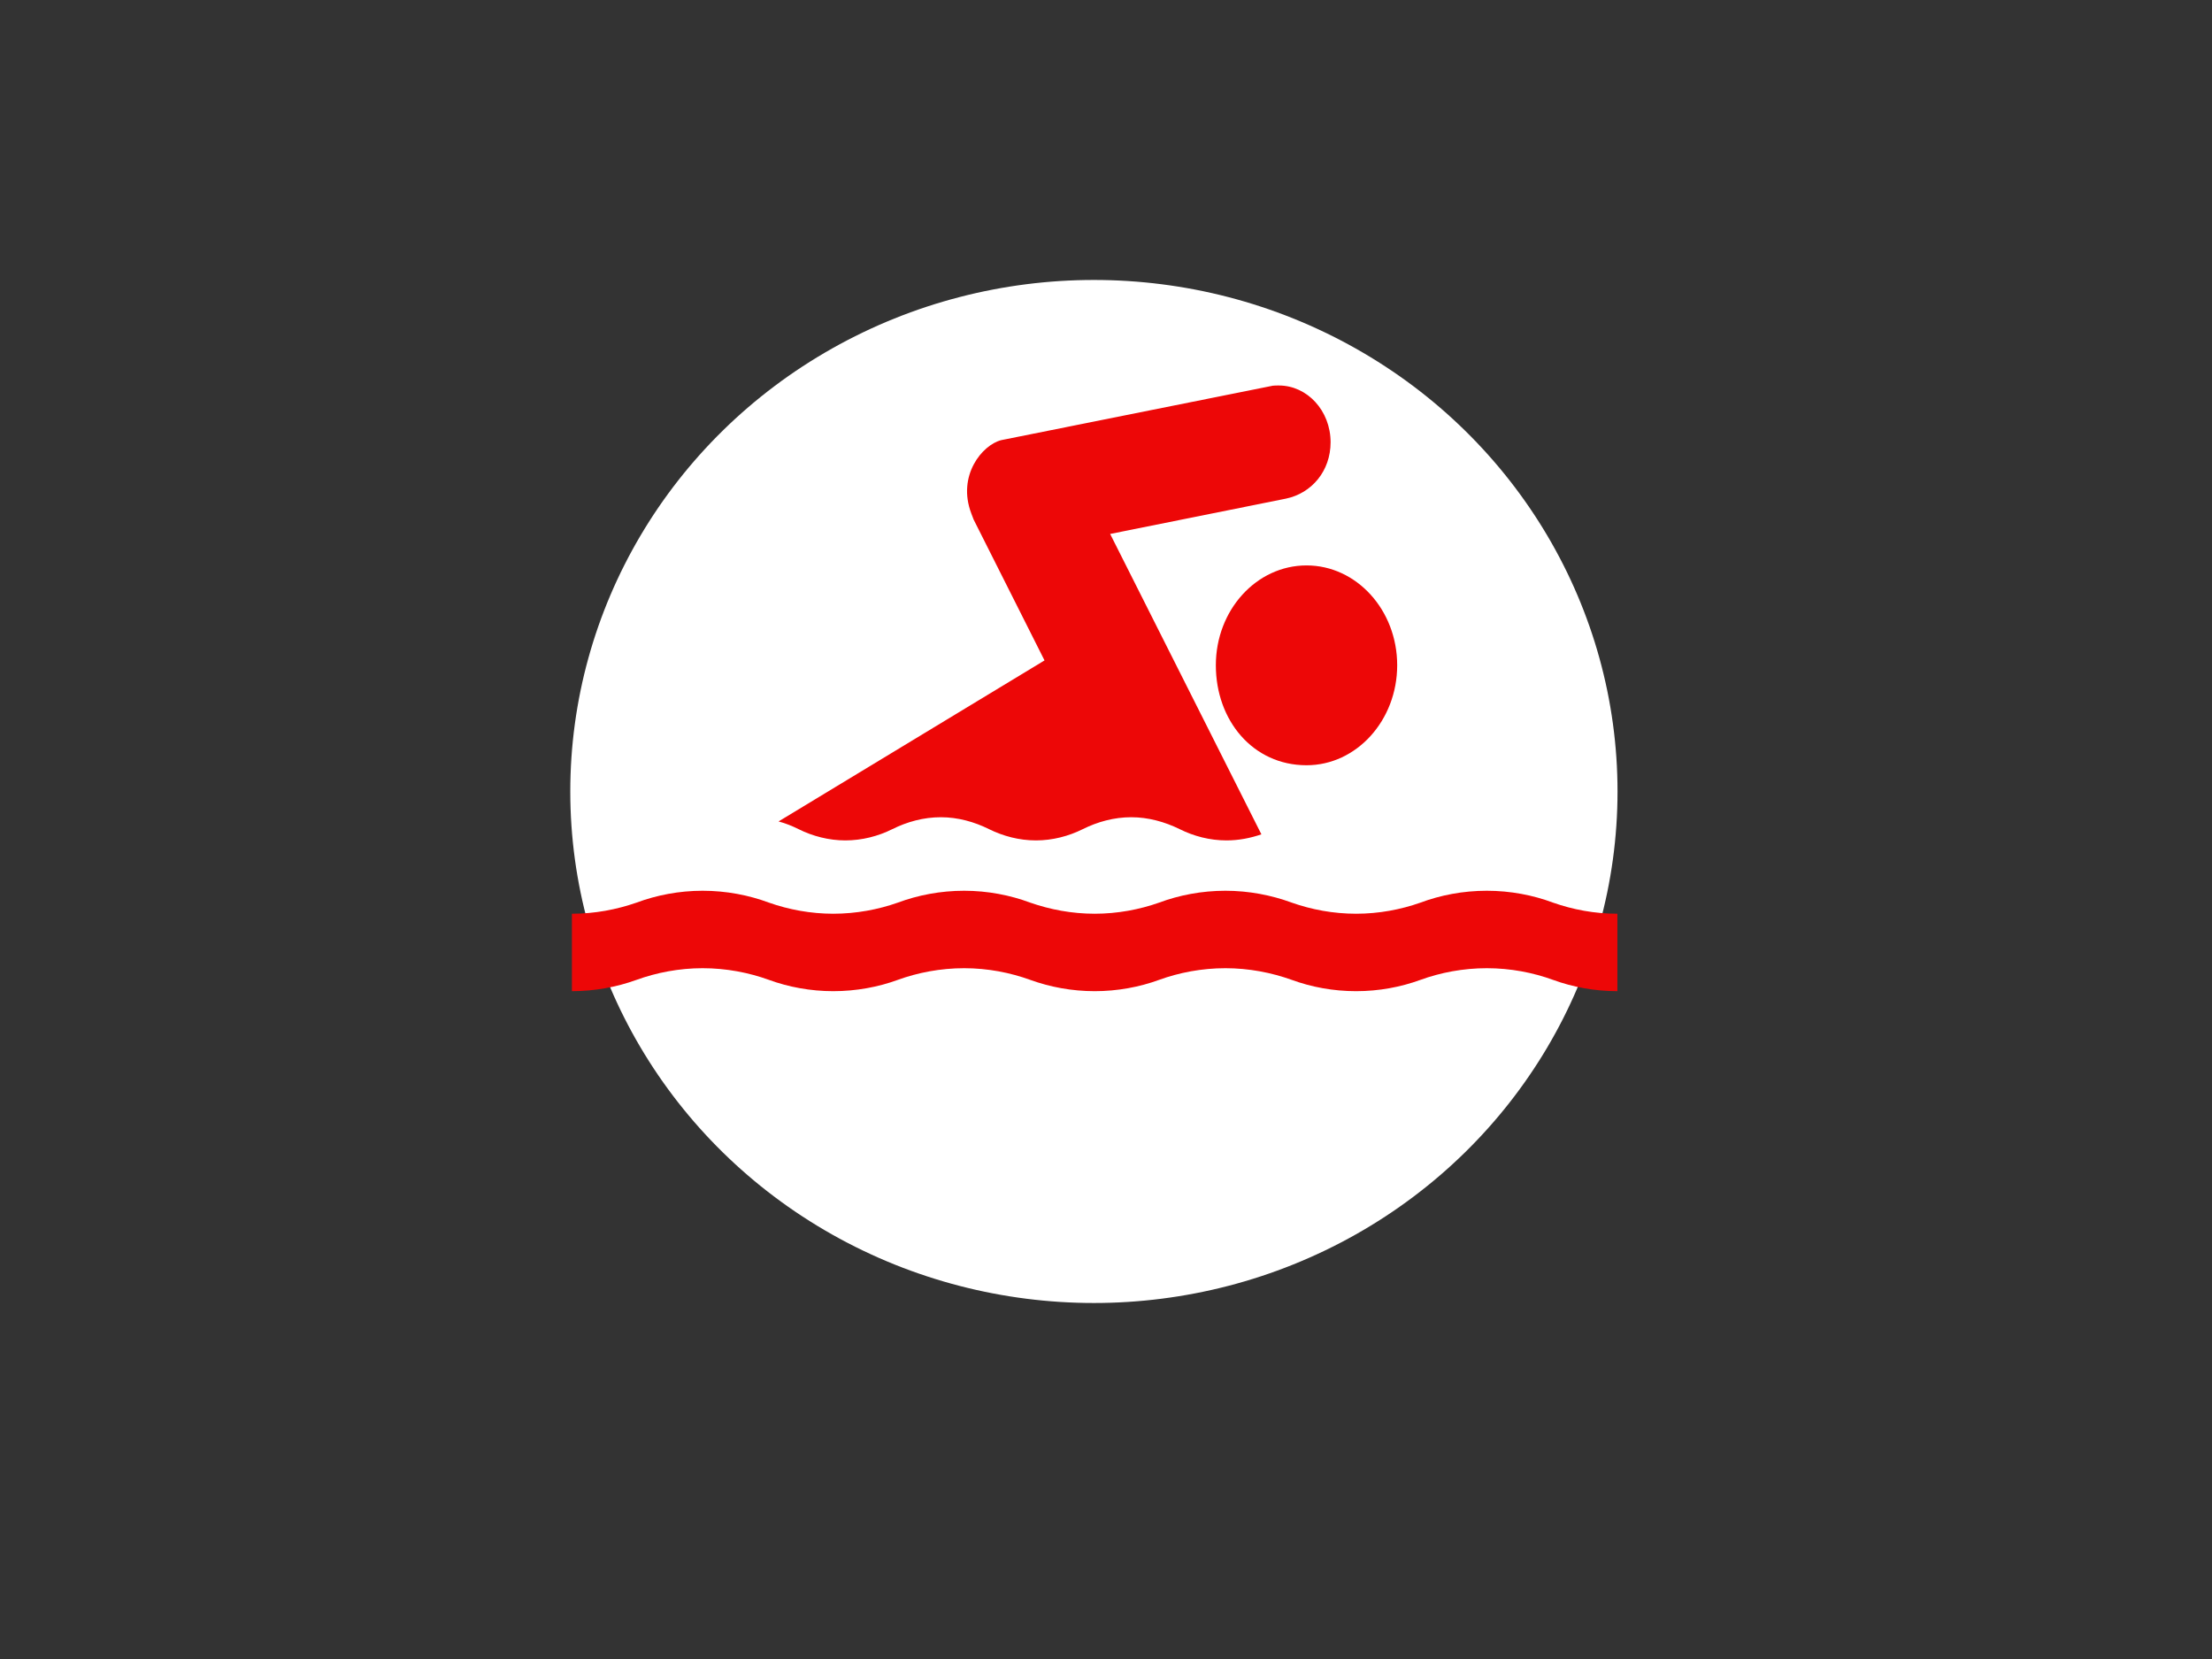
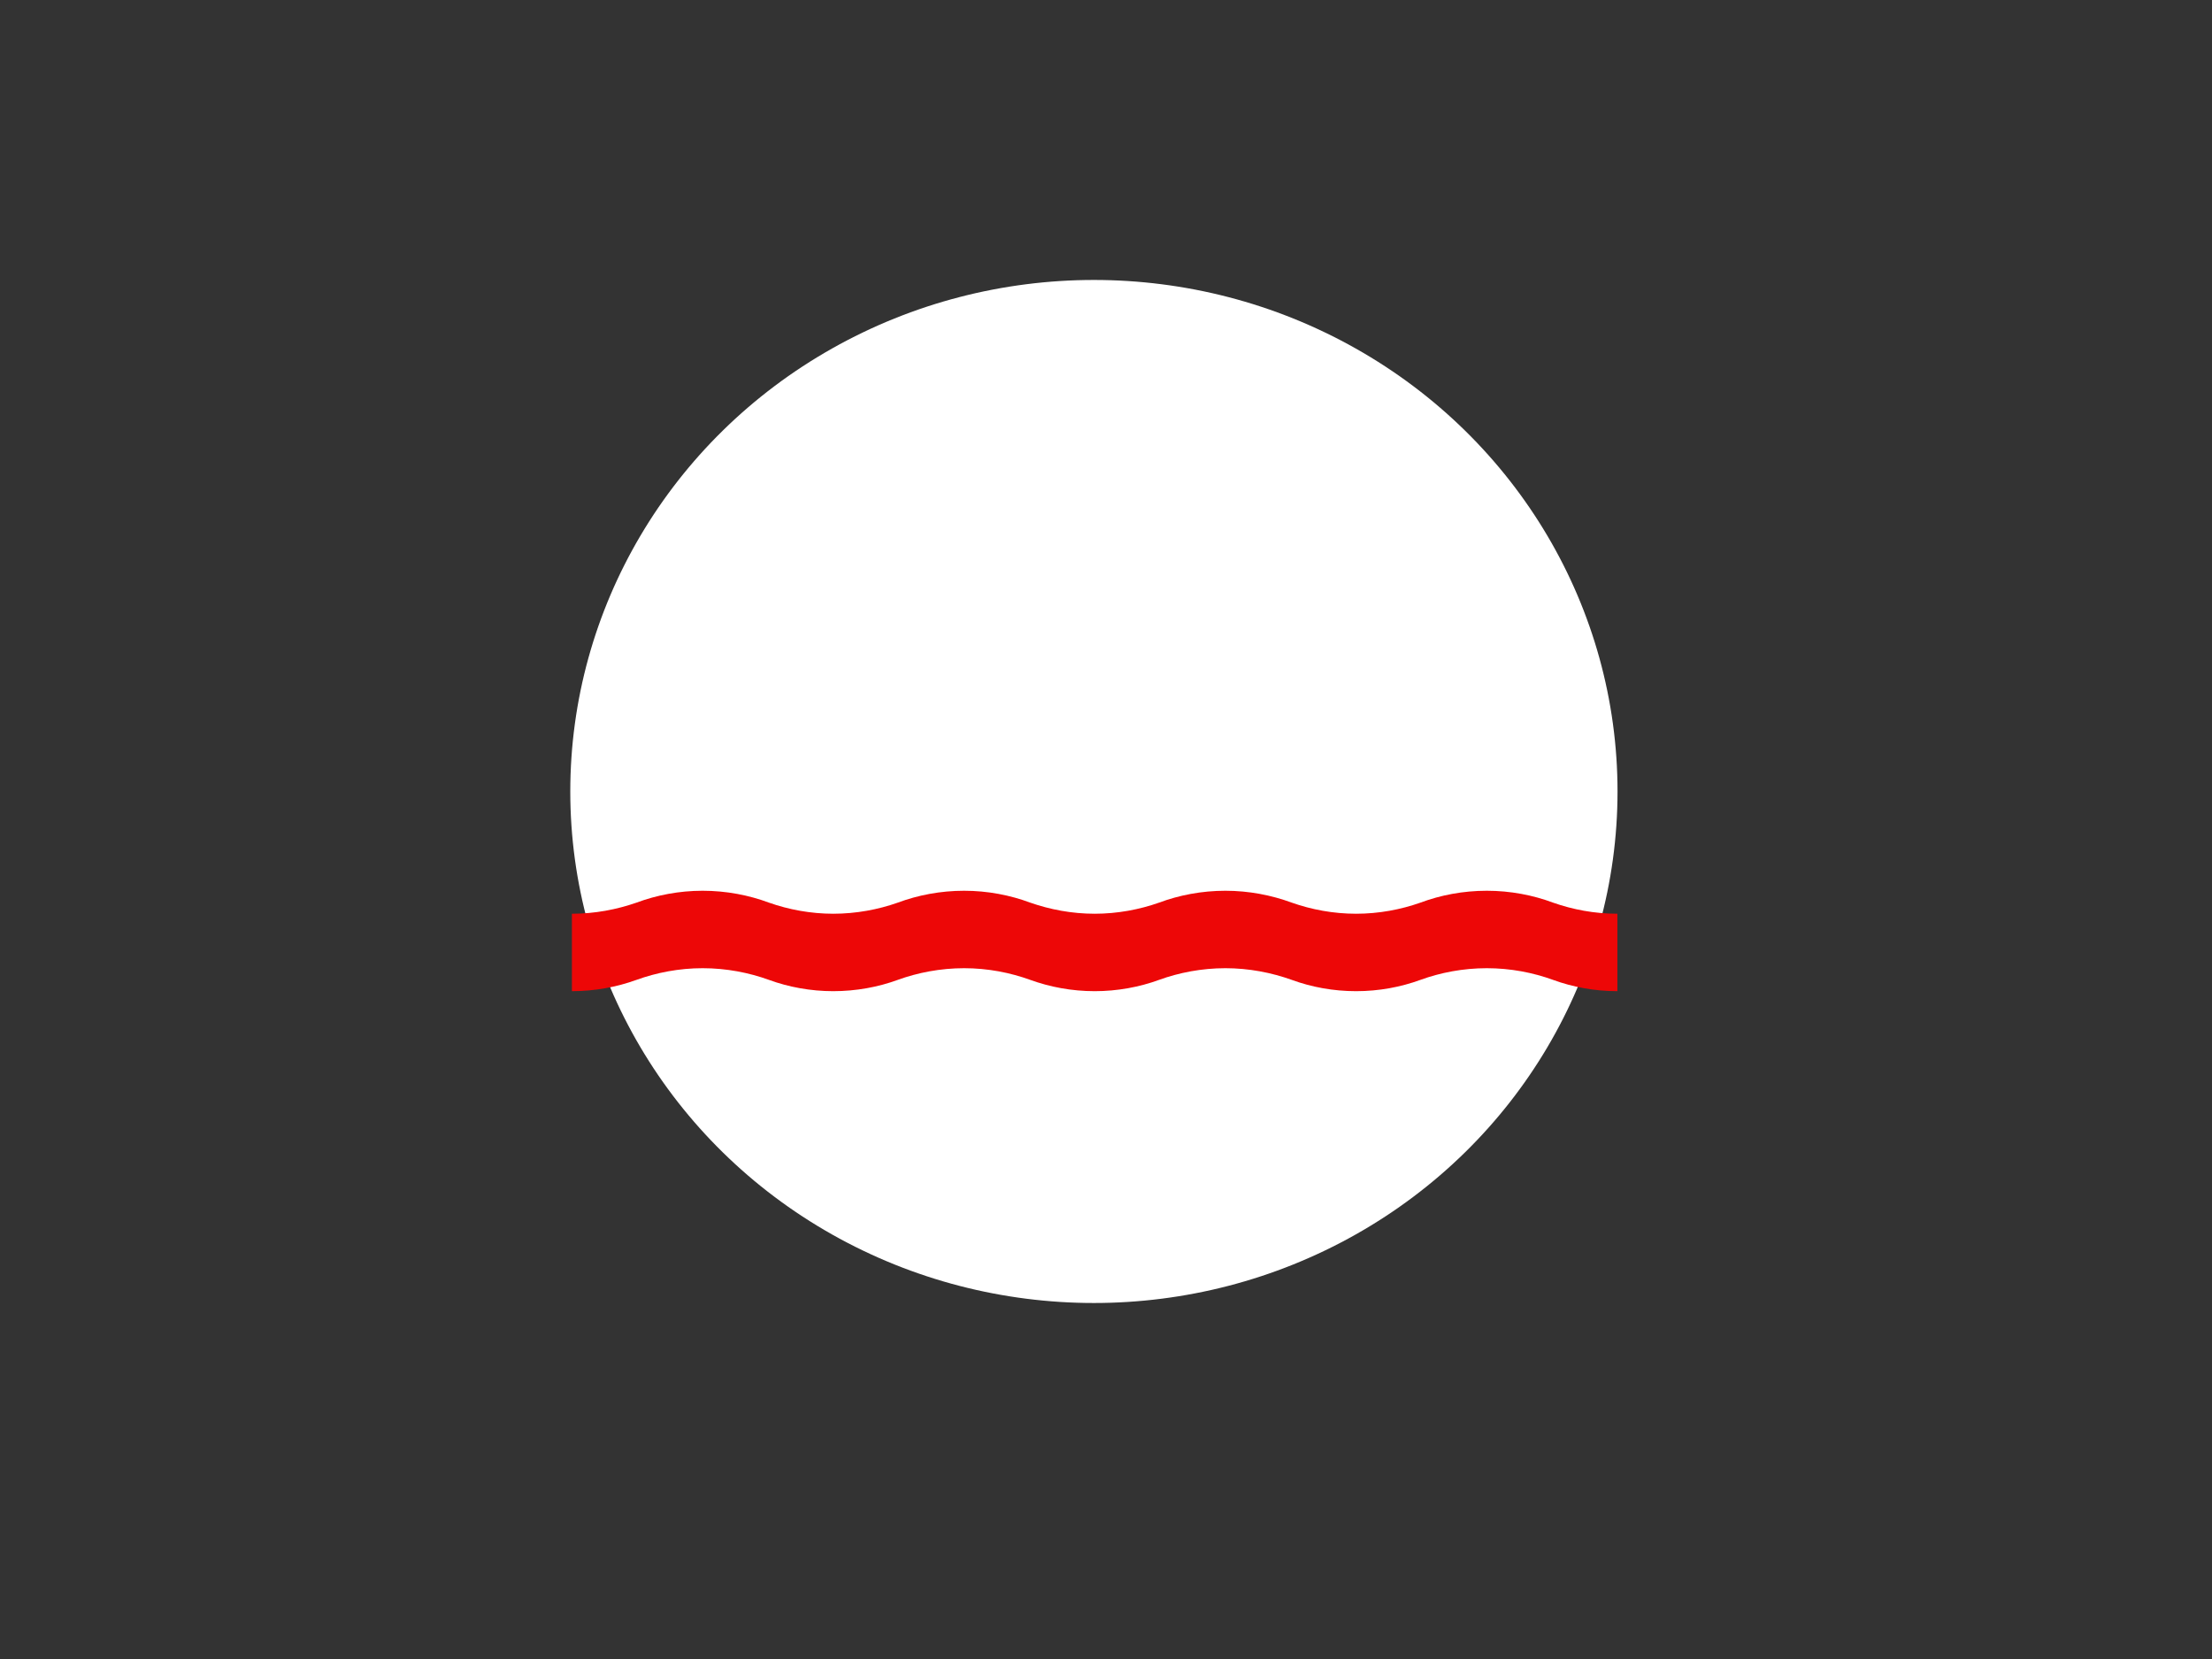
<svg xmlns="http://www.w3.org/2000/svg" width="640" height="480">
  <rect width="100%" height="100%" fill="#333333" stroke="none" />
  <title>Swim Party Logo1</title>
  <g>
    <title>swim logo retro pool</title>
    <ellipse fill="#ffffff" cx="316.5" cy="229" rx="151.5" ry="148" id="svg_18" />
    <title>Layer 1</title>
    <g id="svg_1">
      <path d="m467.959,286.778c-6.626,0 -12.94,-1.198 -18.603,-3.266c-5.784,-2.108 -12.338,-3.382 -19.183,-3.382c-6.869,0 -13.424,1.277 -19.208,3.382c-5.663,2.069 -11.977,3.266 -18.603,3.266s-12.964,-1.198 -18.603,-3.266c-5.879,-2.108 -12.434,-3.382 -19.208,-3.382c-6.845,0 -13.399,1.277 -19.208,3.382c-5.639,2.069 -12.048,3.266 -18.603,3.266c-6.626,0 -12.94,-1.198 -18.652,-3.266c-5.808,-2.108 -12.338,-3.382 -19.134,-3.382c-6.845,0 -13.399,1.277 -19.208,3.382c-5.639,2.069 -12.048,3.266 -18.677,3.266c-6.53,0 -12.94,-1.198 -18.578,-3.266c-5.808,-2.108 -12.363,-3.382 -19.208,-3.382c-6.795,0 -13.325,1.277 -19.134,3.382c-5.734,2.069 -12.048,3.266 -18.677,3.266l0,-22.405c6.626,0 12.94,-1.217 18.677,-3.209c5.808,-2.165 12.338,-3.442 19.134,-3.442c6.845,0 13.399,1.277 19.208,3.442c5.639,1.992 12.048,3.209 18.578,3.209c6.626,0 13.038,-1.217 18.677,-3.209c5.808,-2.165 12.363,-3.442 19.208,-3.442c6.795,0 13.325,1.277 19.134,3.442c5.713,1.992 12.024,3.209 18.652,3.209c6.555,0 12.964,-1.217 18.603,-3.209c5.808,-2.165 12.363,-3.442 19.208,-3.442c6.771,0 13.325,1.277 19.208,3.442c5.639,1.992 11.977,3.209 18.603,3.209s12.94,-1.217 18.603,-3.209c5.784,-2.165 12.338,-3.442 19.208,-3.442c6.845,0 13.399,1.277 19.183,3.442c5.663,1.992 11.977,3.209 18.603,3.209l0,22.405z" fill="#ed0707" id="svg_19" />
      <g id="svg_21">
-         <path d="m378.025,221.41c14.475,0 26.225,-12.99 26.225,-28.937s-11.752,-28.88 -26.225,-28.88c-14.509,0 -26.243,12.933 -26.243,28.88s10.698,28.937 26.243,28.937z" fill="#ed0707" id="svg_22" />
-         <path d="m225.259,237.669c2.037,0.542 3.953,1.314 5.778,2.222c4.11,2.049 8.782,3.266 13.542,3.266c4.829,0 9.504,-1.217 13.614,-3.266c4.234,-2.108 9.012,-3.442 14.001,-3.442c4.953,0 9.713,1.334 13.947,3.442c4.164,2.049 8.764,3.266 13.596,3.266c4.778,0 9.45,-1.217 13.56,-3.266c4.234,-2.108 9.012,-3.442 14.001,-3.442c4.935,0 9.713,1.334 14.001,3.442c4.11,2.049 8.73,3.266 13.56,3.266c3.512,0 6.903,-0.658 10.1,-1.759l-43.758,-86.909l50.888,-10.226c7.465,-1.566 12.892,-8.022 12.892,-16.296c0,-9.125 -6.745,-16.432 -14.983,-16.432c-0.598,0 -1.142,0 -1.704,0.057l-78.606,15.754c-5.515,1.391 -12.823,10.283 -8.661,21.205c0.229,0.599 0.438,1.16 0.668,1.759l20.516,40.77l-76.951,46.589z" fill="#ed0707" id="svg_23" />
-       </g>
+         </g>
    </g>
  </g>
</svg>